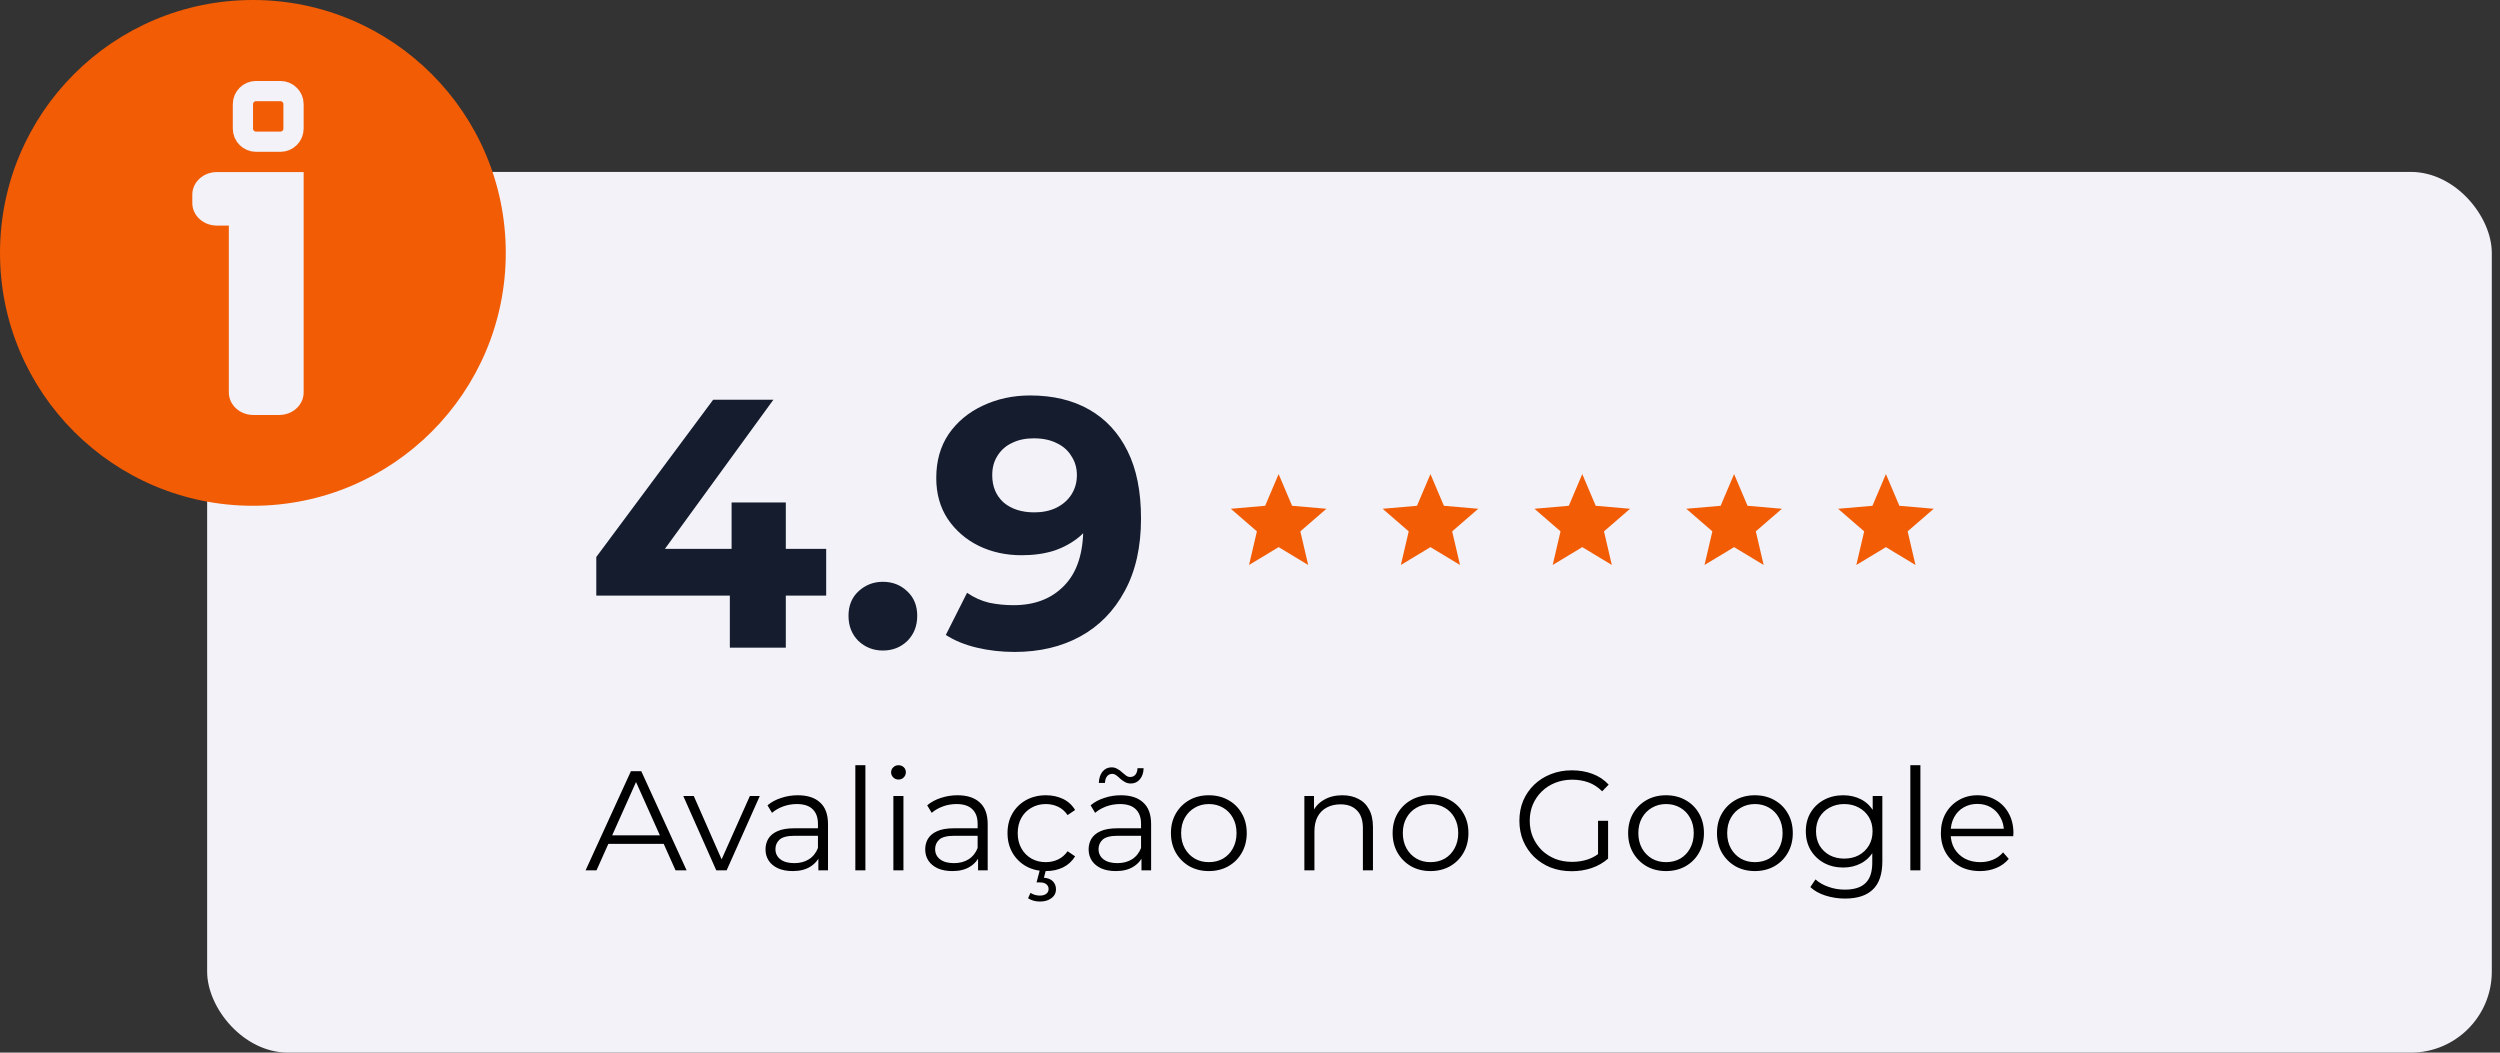
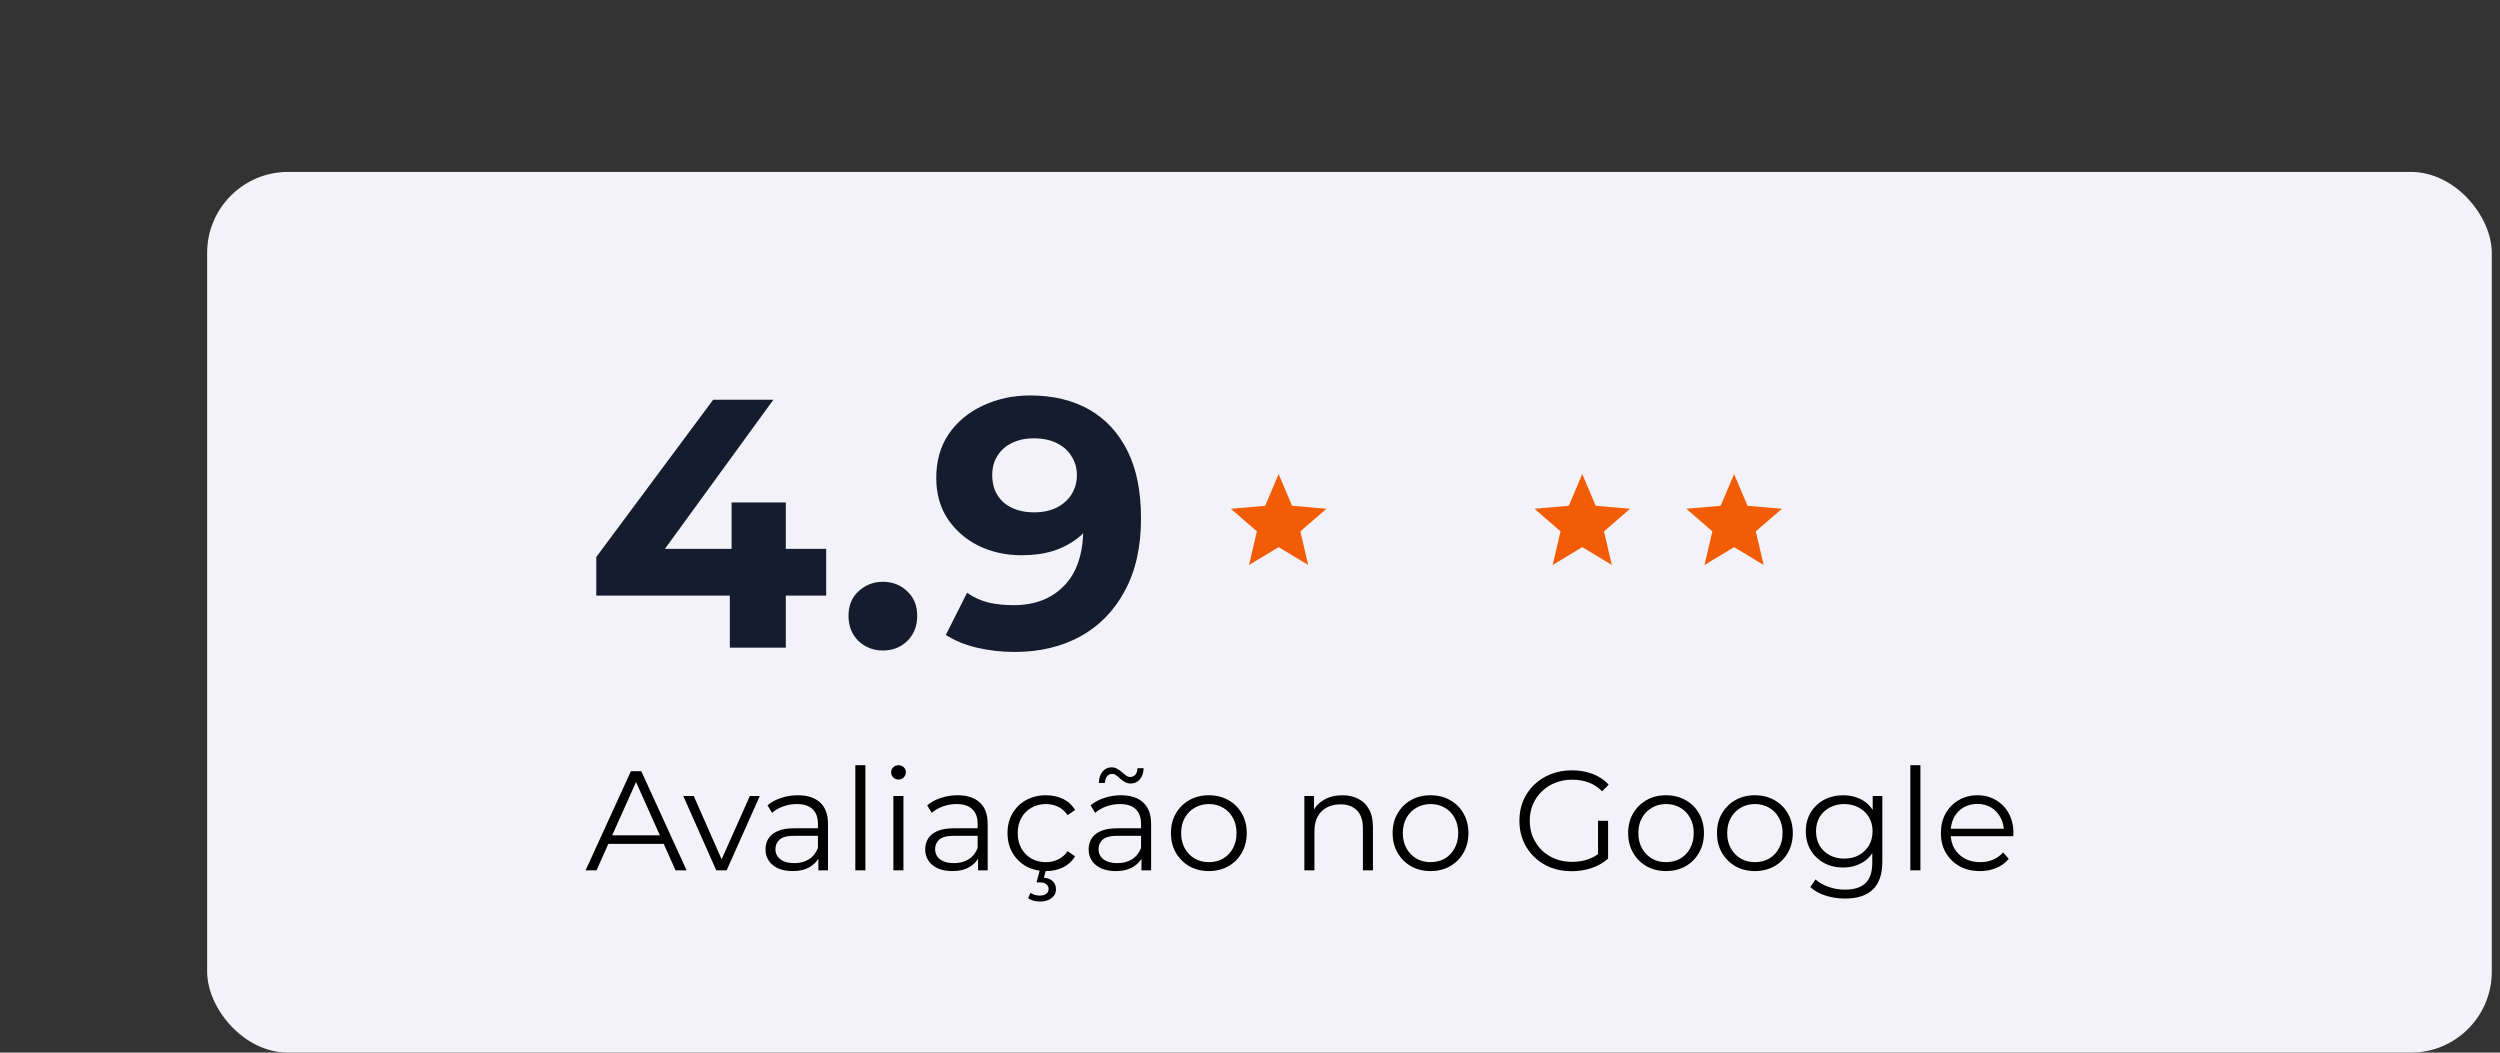
<svg xmlns="http://www.w3.org/2000/svg" width="247" height="104" viewBox="0 0 247 104" fill="none">
  <rect x="0" y="0" width="247" height="104" fill="#333333" stroke="none" />
  <rect x="20.466" y="16.985" width="225.723" height="87.015" rx="8" fill="#F2F2F8" />
  <path d="M58.913 58.847V55.032L70.463 39.492H76.412L65.108 55.032L62.343 54.227H81.627V58.847H58.913ZM72.108 63.992V58.847L72.282 54.227V49.642H77.638V63.992H72.108ZM87.227 64.272C86.294 64.272 85.489 63.957 84.812 63.327C84.159 62.674 83.832 61.846 83.832 60.842C83.832 59.839 84.159 59.034 84.812 58.427C85.489 57.797 86.294 57.482 87.227 57.482C88.184 57.482 88.989 57.797 89.642 58.427C90.295 59.034 90.622 59.839 90.622 60.842C90.622 61.846 90.295 62.674 89.642 63.327C88.989 63.957 88.184 64.272 87.227 64.272ZM101.777 39.072C104.04 39.072 105.989 39.539 107.622 40.472C109.255 41.406 110.515 42.771 111.402 44.567C112.289 46.341 112.732 48.557 112.732 51.217C112.732 54.041 112.195 56.432 111.122 58.392C110.072 60.352 108.614 61.846 106.747 62.872C104.88 63.899 102.71 64.412 100.237 64.412C98.954 64.412 97.717 64.272 96.527 63.992C95.337 63.712 94.311 63.292 93.447 62.732L95.547 58.567C96.224 59.034 96.947 59.361 97.717 59.547C98.487 59.711 99.292 59.792 100.132 59.792C102.232 59.792 103.9 59.151 105.137 57.867C106.397 56.584 107.027 54.682 107.027 52.162C107.027 51.742 107.015 51.276 106.992 50.762C106.969 50.249 106.91 49.736 106.817 49.222L108.357 50.692C107.96 51.602 107.4 52.372 106.677 53.002C105.954 53.609 105.114 54.076 104.157 54.402C103.2 54.706 102.127 54.857 100.937 54.857C99.374 54.857 97.951 54.542 96.667 53.912C95.407 53.282 94.392 52.396 93.622 51.252C92.876 50.109 92.502 48.767 92.502 47.227C92.502 45.547 92.91 44.101 93.727 42.887C94.567 41.674 95.687 40.741 97.087 40.087C98.51 39.411 100.074 39.072 101.777 39.072ZM102.127 43.307C101.31 43.307 100.599 43.459 99.992 43.762C99.385 44.042 98.907 44.462 98.557 45.022C98.207 45.559 98.032 46.201 98.032 46.947C98.032 48.067 98.406 48.966 99.152 49.642C99.922 50.296 100.937 50.622 102.197 50.622C103.014 50.622 103.737 50.471 104.367 50.167C105.02 49.841 105.522 49.397 105.872 48.837C106.222 48.277 106.397 47.647 106.397 46.947C106.397 46.247 106.222 45.629 105.872 45.092C105.545 44.532 105.067 44.101 104.437 43.797C103.807 43.471 103.037 43.307 102.127 43.307Z" fill="#141C2D" />
  <path d="M123.406 55.819L124.181 52.499L121.604 50.266L124.998 49.972L126.328 46.84L127.657 49.972L131.051 50.266L128.474 52.498L129.249 55.819L126.328 54.056L123.406 55.819Z" fill="#F25C05" />
-   <path d="M138.406 55.819L139.181 52.499L136.604 50.266L139.998 49.972L141.328 46.84L142.657 49.972L146.051 50.266L143.474 52.498L144.249 55.819L141.328 54.056L138.406 55.819Z" fill="#F25C05" />
  <path d="M153.406 55.819L154.181 52.499L151.604 50.266L154.998 49.972L156.328 46.84L157.657 49.972L161.051 50.266L158.474 52.498L159.249 55.819L156.328 54.056L153.406 55.819Z" fill="#F25C05" />
  <path d="M168.406 55.819L169.181 52.499L166.604 50.266L169.998 49.972L171.328 46.84L172.657 49.972L176.051 50.266L173.474 52.498L174.249 55.819L171.328 54.056L168.406 55.819Z" fill="#F25C05" />
-   <path d="M183.406 55.819L184.181 52.499L181.604 50.266L184.998 49.972L186.328 46.84L187.657 49.972L191.051 50.266L188.474 52.498L189.249 55.819L186.328 54.056L183.406 55.819Z" fill="#F25C05" />
  <path d="M57.855 85.992L62.336 76.192H63.358L67.838 85.992H66.746L62.63 76.794H63.05L58.934 85.992H57.855ZM59.62 83.374L59.928 82.534H65.626L65.933 83.374H59.62ZM70.769 85.992L67.507 78.642H68.543L71.54 85.46H71.049L74.088 78.642H75.067L71.791 85.992H70.769ZM80.855 85.992V84.368L80.813 84.102V81.386C80.813 80.761 80.635 80.28 80.281 79.944C79.935 79.608 79.417 79.44 78.727 79.44C78.251 79.44 77.798 79.52 77.369 79.678C76.939 79.837 76.575 80.047 76.277 80.308L75.829 79.566C76.202 79.249 76.65 79.006 77.173 78.838C77.695 78.661 78.246 78.572 78.825 78.572C79.777 78.572 80.509 78.81 81.023 79.286C81.545 79.753 81.807 80.467 81.807 81.428V85.992H80.855ZM78.321 86.062C77.77 86.062 77.289 85.974 76.879 85.796C76.477 85.61 76.169 85.358 75.955 85.04C75.74 84.714 75.633 84.34 75.633 83.92C75.633 83.538 75.721 83.192 75.899 82.884C76.085 82.567 76.384 82.315 76.795 82.128C77.215 81.932 77.775 81.834 78.475 81.834H81.009V82.576H78.503C77.793 82.576 77.299 82.702 77.019 82.954C76.748 83.206 76.613 83.519 76.613 83.892C76.613 84.312 76.776 84.648 77.103 84.9C77.429 85.152 77.887 85.278 78.475 85.278C79.035 85.278 79.515 85.152 79.917 84.9C80.327 84.639 80.626 84.266 80.813 83.78L81.037 84.466C80.85 84.952 80.523 85.339 80.057 85.628C79.599 85.918 79.021 86.062 78.321 86.062ZM84.507 85.992V75.604H85.501V85.992H84.507ZM88.266 85.992V78.642H89.26V85.992H88.266ZM88.77 77.018C88.565 77.018 88.392 76.948 88.252 76.808C88.112 76.668 88.042 76.5 88.042 76.304C88.042 76.108 88.112 75.945 88.252 75.814C88.392 75.674 88.565 75.604 88.77 75.604C88.976 75.604 89.148 75.67 89.288 75.8C89.428 75.931 89.498 76.094 89.498 76.29C89.498 76.496 89.428 76.668 89.288 76.808C89.158 76.948 88.985 77.018 88.77 77.018ZM96.632 85.992V84.368L96.59 84.102V81.386C96.59 80.761 96.413 80.28 96.058 79.944C95.713 79.608 95.195 79.44 94.504 79.44C94.028 79.44 93.575 79.52 93.146 79.678C92.717 79.837 92.353 80.047 92.054 80.308L91.606 79.566C91.979 79.249 92.427 79.006 92.95 78.838C93.473 78.661 94.023 78.572 94.602 78.572C95.554 78.572 96.287 78.81 96.8 79.286C97.323 79.753 97.584 80.467 97.584 81.428V85.992H96.632ZM94.098 86.062C93.547 86.062 93.067 85.974 92.656 85.796C92.255 85.61 91.947 85.358 91.732 85.04C91.517 84.714 91.41 84.34 91.41 83.92C91.41 83.538 91.499 83.192 91.676 82.884C91.863 82.567 92.161 82.315 92.572 82.128C92.992 81.932 93.552 81.834 94.252 81.834H96.786V82.576H94.28C93.571 82.576 93.076 82.702 92.796 82.954C92.525 83.206 92.39 83.519 92.39 83.892C92.39 84.312 92.553 84.648 92.88 84.9C93.207 85.152 93.664 85.278 94.252 85.278C94.812 85.278 95.293 85.152 95.694 84.9C96.105 84.639 96.403 84.266 96.59 83.78L96.814 84.466C96.627 84.952 96.301 85.339 95.834 85.628C95.377 85.918 94.798 86.062 94.098 86.062ZM103.336 86.062C102.608 86.062 101.954 85.904 101.376 85.586C100.806 85.26 100.358 84.816 100.032 84.256C99.705 83.687 99.542 83.038 99.542 82.31C99.542 81.573 99.705 80.924 100.032 80.364C100.358 79.804 100.806 79.366 101.376 79.048C101.954 78.731 102.608 78.572 103.336 78.572C103.961 78.572 104.526 78.694 105.03 78.936C105.534 79.179 105.93 79.543 106.22 80.028L105.478 80.532C105.226 80.159 104.913 79.884 104.54 79.706C104.166 79.529 103.76 79.44 103.322 79.44C102.799 79.44 102.328 79.562 101.908 79.804C101.488 80.038 101.156 80.369 100.914 80.798C100.671 81.228 100.55 81.732 100.55 82.31C100.55 82.889 100.671 83.393 100.914 83.822C101.156 84.252 101.488 84.588 101.908 84.83C102.328 85.064 102.799 85.18 103.322 85.18C103.76 85.18 104.166 85.092 104.54 84.914C104.913 84.737 105.226 84.466 105.478 84.102L106.22 84.606C105.93 85.082 105.534 85.446 105.03 85.698C104.526 85.941 103.961 86.062 103.336 86.062ZM102.748 89.072C102.514 89.072 102.3 89.044 102.104 88.988C101.917 88.932 101.74 88.853 101.572 88.75L101.81 88.218C101.95 88.302 102.094 88.368 102.244 88.414C102.402 88.461 102.566 88.484 102.734 88.484C103.014 88.484 103.228 88.424 103.378 88.302C103.527 88.19 103.602 88.032 103.602 87.826C103.602 87.64 103.527 87.486 103.378 87.364C103.238 87.243 103.023 87.182 102.734 87.182H102.412L102.748 85.908H103.35L103.14 86.72C103.522 86.748 103.816 86.865 104.022 87.07C104.227 87.285 104.33 87.546 104.33 87.854C104.33 88.228 104.18 88.522 103.882 88.736C103.592 88.96 103.214 89.072 102.748 89.072ZM112.778 85.992V84.368L112.736 84.102V81.386C112.736 80.761 112.559 80.28 112.204 79.944C111.859 79.608 111.341 79.44 110.65 79.44C110.174 79.44 109.722 79.52 109.292 79.678C108.863 79.837 108.499 80.047 108.2 80.308L107.752 79.566C108.126 79.249 108.574 79.006 109.096 78.838C109.619 78.661 110.17 78.572 110.748 78.572C111.7 78.572 112.433 78.81 112.946 79.286C113.469 79.753 113.73 80.467 113.73 81.428V85.992H112.778ZM110.244 86.062C109.694 86.062 109.213 85.974 108.802 85.796C108.401 85.61 108.093 85.358 107.878 85.04C107.664 84.714 107.556 84.34 107.556 83.92C107.556 83.538 107.645 83.192 107.822 82.884C108.009 82.567 108.308 82.315 108.718 82.128C109.138 81.932 109.698 81.834 110.398 81.834H112.932V82.576H110.426C109.717 82.576 109.222 82.702 108.942 82.954C108.672 83.206 108.536 83.519 108.536 83.892C108.536 84.312 108.7 84.648 109.026 84.9C109.353 85.152 109.81 85.278 110.398 85.278C110.958 85.278 111.439 85.152 111.84 84.9C112.251 84.639 112.55 84.266 112.736 83.78L112.96 84.466C112.774 84.952 112.447 85.339 111.98 85.628C111.523 85.918 110.944 86.062 110.244 86.062ZM111.728 77.41C111.514 77.41 111.322 77.364 111.154 77.27C110.986 77.177 110.832 77.07 110.692 76.948C110.562 76.818 110.431 76.706 110.3 76.612C110.17 76.51 110.034 76.458 109.894 76.458C109.68 76.458 109.507 76.538 109.376 76.696C109.255 76.855 109.185 77.074 109.166 77.354H108.564C108.583 76.888 108.704 76.514 108.928 76.234C109.162 75.954 109.46 75.814 109.824 75.814C110.039 75.814 110.23 75.866 110.398 75.968C110.576 76.062 110.73 76.174 110.86 76.304C111 76.426 111.131 76.533 111.252 76.626C111.383 76.72 111.518 76.766 111.658 76.766C111.873 76.766 112.046 76.692 112.176 76.542C112.307 76.384 112.377 76.169 112.386 75.898H112.988C112.979 76.346 112.858 76.71 112.624 76.99C112.391 77.27 112.092 77.41 111.728 77.41ZM119.426 86.062C118.717 86.062 118.078 85.904 117.508 85.586C116.948 85.26 116.505 84.816 116.178 84.256C115.852 83.687 115.688 83.038 115.688 82.31C115.688 81.573 115.852 80.924 116.178 80.364C116.505 79.804 116.948 79.366 117.508 79.048C118.068 78.731 118.708 78.572 119.426 78.572C120.154 78.572 120.798 78.731 121.358 79.048C121.928 79.366 122.371 79.804 122.688 80.364C123.015 80.924 123.178 81.573 123.178 82.31C123.178 83.038 123.015 83.687 122.688 84.256C122.371 84.816 121.928 85.26 121.358 85.586C120.789 85.904 120.145 86.062 119.426 86.062ZM119.426 85.18C119.958 85.18 120.43 85.064 120.84 84.83C121.251 84.588 121.573 84.252 121.806 83.822C122.049 83.384 122.17 82.88 122.17 82.31C122.17 81.732 122.049 81.228 121.806 80.798C121.573 80.369 121.251 80.038 120.84 79.804C120.43 79.562 119.963 79.44 119.44 79.44C118.918 79.44 118.451 79.562 118.04 79.804C117.63 80.038 117.303 80.369 117.06 80.798C116.818 81.228 116.696 81.732 116.696 82.31C116.696 82.88 116.818 83.384 117.06 83.822C117.303 84.252 117.63 84.588 118.04 84.83C118.451 85.064 118.913 85.18 119.426 85.18ZM132.624 78.572C133.221 78.572 133.744 78.689 134.192 78.922C134.649 79.146 135.004 79.492 135.256 79.958C135.517 80.425 135.648 81.013 135.648 81.722V85.992H134.654V81.82C134.654 81.046 134.458 80.462 134.066 80.07C133.683 79.669 133.142 79.468 132.442 79.468C131.919 79.468 131.462 79.576 131.07 79.79C130.687 79.996 130.388 80.299 130.174 80.7C129.968 81.092 129.866 81.568 129.866 82.128V85.992H128.872V78.642H129.824V80.658L129.67 80.28C129.903 79.748 130.276 79.333 130.79 79.034C131.303 78.726 131.914 78.572 132.624 78.572ZM141.329 86.062C140.619 86.062 139.98 85.904 139.411 85.586C138.851 85.26 138.407 84.816 138.081 84.256C137.754 83.687 137.591 83.038 137.591 82.31C137.591 81.573 137.754 80.924 138.081 80.364C138.407 79.804 138.851 79.366 139.411 79.048C139.971 78.731 140.61 78.572 141.329 78.572C142.057 78.572 142.701 78.731 143.261 79.048C143.83 79.366 144.273 79.804 144.591 80.364C144.917 80.924 145.081 81.573 145.081 82.31C145.081 83.038 144.917 83.687 144.591 84.256C144.273 84.816 143.83 85.26 143.261 85.586C142.691 85.904 142.047 86.062 141.329 86.062ZM141.329 85.18C141.861 85.18 142.332 85.064 142.743 84.83C143.153 84.588 143.475 84.252 143.709 83.822C143.951 83.384 144.073 82.88 144.073 82.31C144.073 81.732 143.951 81.228 143.709 80.798C143.475 80.369 143.153 80.038 142.743 79.804C142.332 79.562 141.865 79.44 141.343 79.44C140.82 79.44 140.353 79.562 139.943 79.804C139.532 80.038 139.205 80.369 138.963 80.798C138.72 81.228 138.599 81.732 138.599 82.31C138.599 82.88 138.72 83.384 138.963 83.822C139.205 84.252 139.532 84.588 139.943 84.83C140.353 85.064 140.815 85.18 141.329 85.18ZM155.282 86.076C154.535 86.076 153.845 85.955 153.21 85.712C152.585 85.46 152.039 85.11 151.572 84.662C151.115 84.214 150.755 83.687 150.494 83.08C150.242 82.474 150.116 81.811 150.116 81.092C150.116 80.374 150.242 79.711 150.494 79.104C150.755 78.498 151.119 77.97 151.586 77.522C152.053 77.074 152.599 76.729 153.224 76.486C153.859 76.234 154.549 76.108 155.296 76.108C156.043 76.108 156.724 76.225 157.34 76.458C157.965 76.692 158.497 77.046 158.936 77.522L158.292 78.18C157.881 77.77 157.429 77.476 156.934 77.298C156.439 77.121 155.907 77.032 155.338 77.032C154.731 77.032 154.171 77.135 153.658 77.34C153.154 77.536 152.711 77.821 152.328 78.194C151.955 78.558 151.661 78.988 151.446 79.482C151.241 79.968 151.138 80.504 151.138 81.092C151.138 81.671 151.241 82.208 151.446 82.702C151.661 83.197 151.955 83.631 152.328 84.004C152.711 84.368 153.154 84.653 153.658 84.858C154.171 85.054 154.727 85.152 155.324 85.152C155.884 85.152 156.411 85.068 156.906 84.9C157.41 84.732 157.872 84.448 158.292 84.046L158.88 84.83C158.413 85.241 157.867 85.554 157.242 85.768C156.617 85.974 155.963 86.076 155.282 86.076ZM157.886 84.704V81.092H158.88V84.83L157.886 84.704ZM164.598 86.062C163.889 86.062 163.25 85.904 162.68 85.586C162.12 85.26 161.677 84.816 161.35 84.256C161.024 83.687 160.86 83.038 160.86 82.31C160.86 81.573 161.024 80.924 161.35 80.364C161.677 79.804 162.12 79.366 162.68 79.048C163.24 78.731 163.88 78.572 164.598 78.572C165.326 78.572 165.97 78.731 166.53 79.048C167.1 79.366 167.543 79.804 167.86 80.364C168.187 80.924 168.35 81.573 168.35 82.31C168.35 83.038 168.187 83.687 167.86 84.256C167.543 84.816 167.1 85.26 166.53 85.586C165.961 85.904 165.317 86.062 164.598 86.062ZM164.598 85.18C165.13 85.18 165.602 85.064 166.012 84.83C166.423 84.588 166.745 84.252 166.978 83.822C167.221 83.384 167.342 82.88 167.342 82.31C167.342 81.732 167.221 81.228 166.978 80.798C166.745 80.369 166.423 80.038 166.012 79.804C165.602 79.562 165.135 79.44 164.612 79.44C164.09 79.44 163.623 79.562 163.212 79.804C162.802 80.038 162.475 80.369 162.232 80.798C161.99 81.228 161.868 81.732 161.868 82.31C161.868 82.88 161.99 83.384 162.232 83.822C162.475 84.252 162.802 84.588 163.212 84.83C163.623 85.064 164.085 85.18 164.598 85.18ZM173.376 86.062C172.666 86.062 172.027 85.904 171.458 85.586C170.898 85.26 170.454 84.816 170.128 84.256C169.801 83.687 169.638 83.038 169.638 82.31C169.638 81.573 169.801 80.924 170.128 80.364C170.454 79.804 170.898 79.366 171.458 79.048C172.018 78.731 172.657 78.572 173.376 78.572C174.104 78.572 174.748 78.731 175.308 79.048C175.877 79.366 176.32 79.804 176.638 80.364C176.964 80.924 177.128 81.573 177.128 82.31C177.128 83.038 176.964 83.687 176.638 84.256C176.32 84.816 175.877 85.26 175.308 85.586C174.738 85.904 174.094 86.062 173.376 86.062ZM173.376 85.18C173.908 85.18 174.379 85.064 174.79 84.83C175.2 84.588 175.522 84.252 175.756 83.822C175.998 83.384 176.12 82.88 176.12 82.31C176.12 81.732 175.998 81.228 175.756 80.798C175.522 80.369 175.2 80.038 174.79 79.804C174.379 79.562 173.912 79.44 173.39 79.44C172.867 79.44 172.4 79.562 171.99 79.804C171.579 80.038 171.252 80.369 171.01 80.798C170.767 81.228 170.646 81.732 170.646 82.31C170.646 82.88 170.767 83.384 171.01 83.822C171.252 84.252 171.579 84.588 171.99 84.83C172.4 85.064 172.862 85.18 173.376 85.18ZM182.293 88.778C181.621 88.778 180.977 88.68 180.361 88.484C179.745 88.288 179.246 88.008 178.863 87.644L179.367 86.888C179.712 87.196 180.137 87.439 180.641 87.616C181.154 87.803 181.696 87.896 182.265 87.896C183.198 87.896 183.884 87.677 184.323 87.238C184.762 86.809 184.981 86.137 184.981 85.222V83.388L185.121 82.128L185.023 80.868V78.642H185.975V85.096C185.975 86.366 185.662 87.294 185.037 87.882C184.421 88.48 183.506 88.778 182.293 88.778ZM182.111 85.712C181.411 85.712 180.781 85.563 180.221 85.264C179.661 84.956 179.218 84.532 178.891 83.99C178.574 83.449 178.415 82.828 178.415 82.128C178.415 81.428 178.574 80.812 178.891 80.28C179.218 79.739 179.661 79.319 180.221 79.02C180.781 78.722 181.411 78.572 182.111 78.572C182.764 78.572 183.352 78.708 183.875 78.978C184.398 79.249 184.813 79.65 185.121 80.182C185.429 80.714 185.583 81.363 185.583 82.128C185.583 82.894 185.429 83.542 185.121 84.074C184.813 84.606 184.398 85.012 183.875 85.292C183.352 85.572 182.764 85.712 182.111 85.712ZM182.209 84.83C182.75 84.83 183.231 84.718 183.651 84.494C184.071 84.261 184.402 83.944 184.645 83.542C184.888 83.132 185.009 82.66 185.009 82.128C185.009 81.596 184.888 81.13 184.645 80.728C184.402 80.327 184.071 80.014 183.651 79.79C183.231 79.557 182.75 79.44 182.209 79.44C181.677 79.44 181.196 79.557 180.767 79.79C180.347 80.014 180.016 80.327 179.773 80.728C179.54 81.13 179.423 81.596 179.423 82.128C179.423 82.66 179.54 83.132 179.773 83.542C180.016 83.944 180.347 84.261 180.767 84.494C181.196 84.718 181.677 84.83 182.209 84.83ZM188.741 85.992V75.604H189.735V85.992H188.741ZM195.623 86.062C194.857 86.062 194.185 85.904 193.607 85.586C193.028 85.26 192.575 84.816 192.249 84.256C191.922 83.687 191.759 83.038 191.759 82.31C191.759 81.582 191.913 80.938 192.221 80.378C192.538 79.818 192.967 79.38 193.509 79.062C194.059 78.736 194.675 78.572 195.357 78.572C196.047 78.572 196.659 78.731 197.191 79.048C197.732 79.356 198.157 79.795 198.465 80.364C198.773 80.924 198.927 81.573 198.927 82.31C198.927 82.357 198.922 82.408 198.913 82.464C198.913 82.511 198.913 82.562 198.913 82.618H192.515V81.876H198.381L197.989 82.17C197.989 81.638 197.872 81.167 197.639 80.756C197.415 80.336 197.107 80.01 196.715 79.776C196.323 79.543 195.87 79.426 195.357 79.426C194.853 79.426 194.4 79.543 193.999 79.776C193.597 80.01 193.285 80.336 193.061 80.756C192.837 81.176 192.725 81.657 192.725 82.198V82.352C192.725 82.912 192.846 83.407 193.089 83.836C193.341 84.256 193.686 84.588 194.125 84.83C194.573 85.064 195.081 85.18 195.651 85.18C196.099 85.18 196.514 85.101 196.897 84.942C197.289 84.784 197.625 84.541 197.905 84.214L198.465 84.858C198.138 85.25 197.727 85.549 197.233 85.754C196.747 85.96 196.211 86.062 195.623 86.062Z" fill="black" />
-   <circle cx="24.985" cy="24.985" r="24.985" fill="#F25C05" />
-   <path d="M25.032 41C23.694 41 22.609 40.002 22.609 38.771V19.229C22.609 17.998 23.693 17 25.032 17C26.549 17 28.494 17 30 17C30 24.14 30 34.329 30 38.778C30 40.009 28.915 41 27.576 41H25.032ZM21.424 22.288C20.085 22.288 19 21.29 19 20.059V19.644V19.229C19 17.998 20.084 17 21.423 17C23.784 17 27.392 17 30 17C30 17.919 30 19.068 30 20.06C30 21.29 28.915 22.288 27.576 22.288L21.424 22.288Z" fill="#F2F2F8" />
-   <path d="M27.707 9H25.293C24.579 9 24 9.579 24 10.293V12.707C24 13.421 24.579 14 25.293 14H27.707C28.421 14 29 13.421 29 12.707V10.293C29 9.579 28.421 9 27.707 9Z" stroke="#F2F2F8" stroke-width="2" />
</svg>